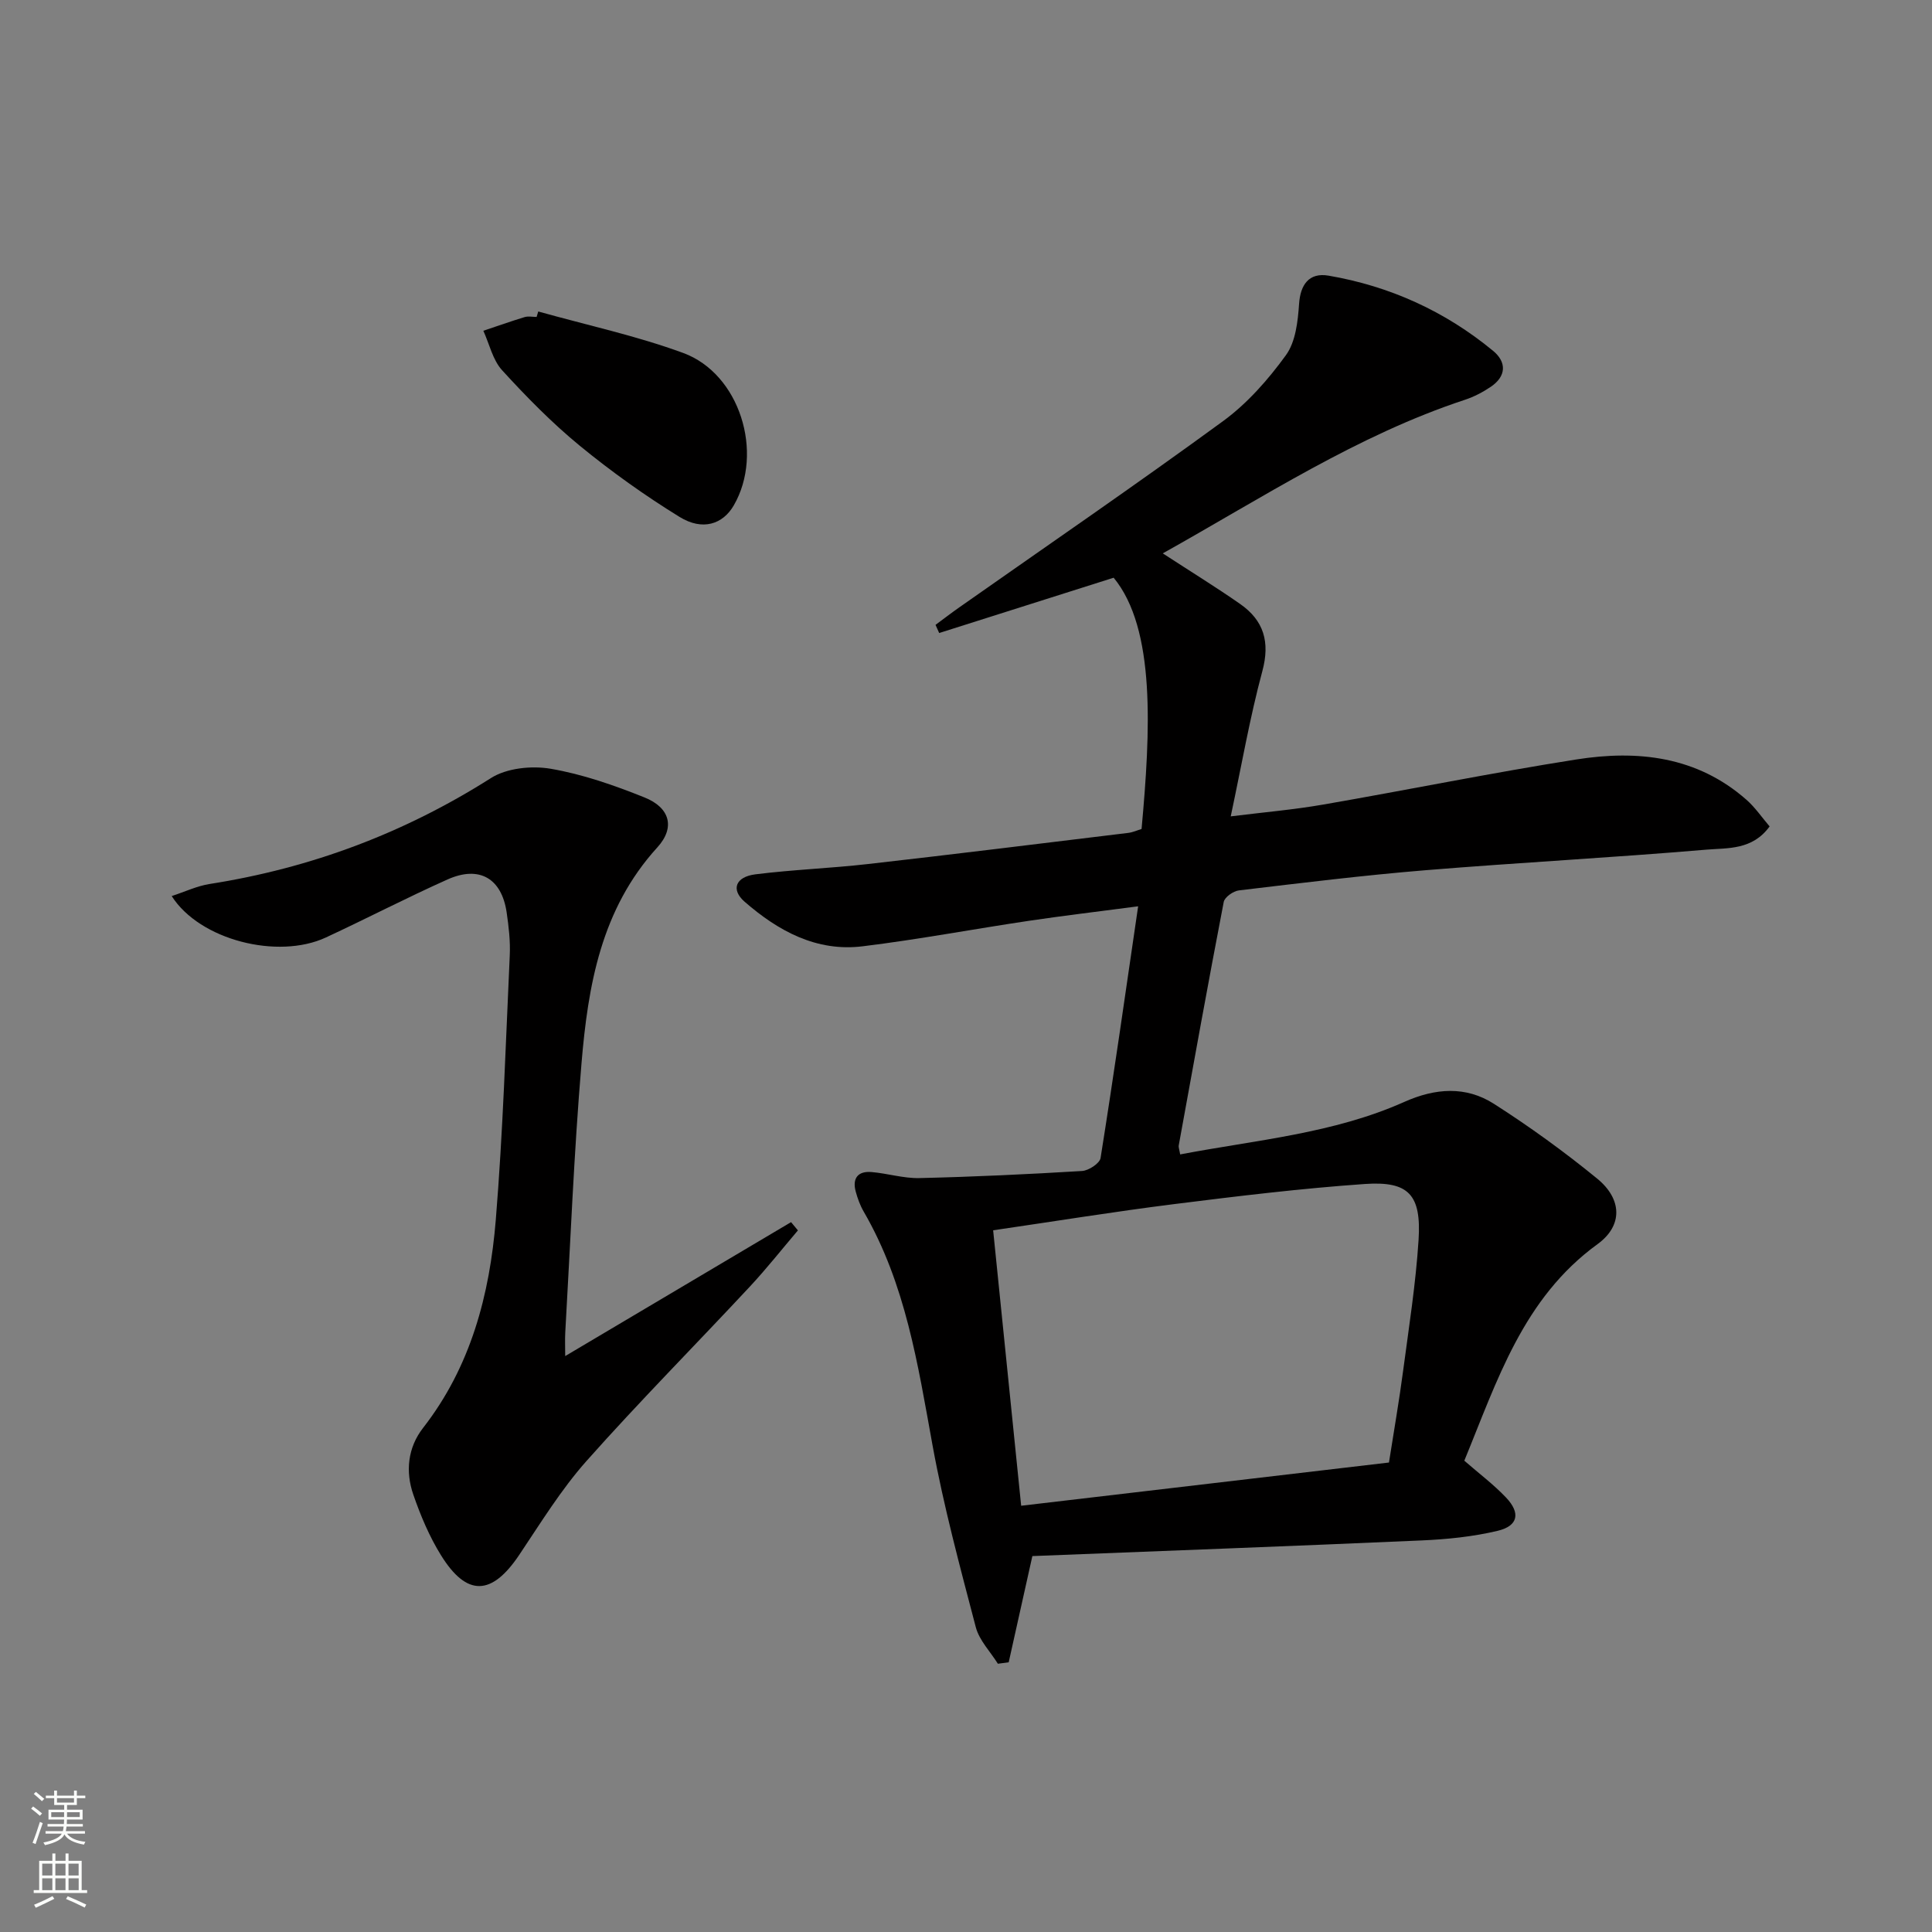
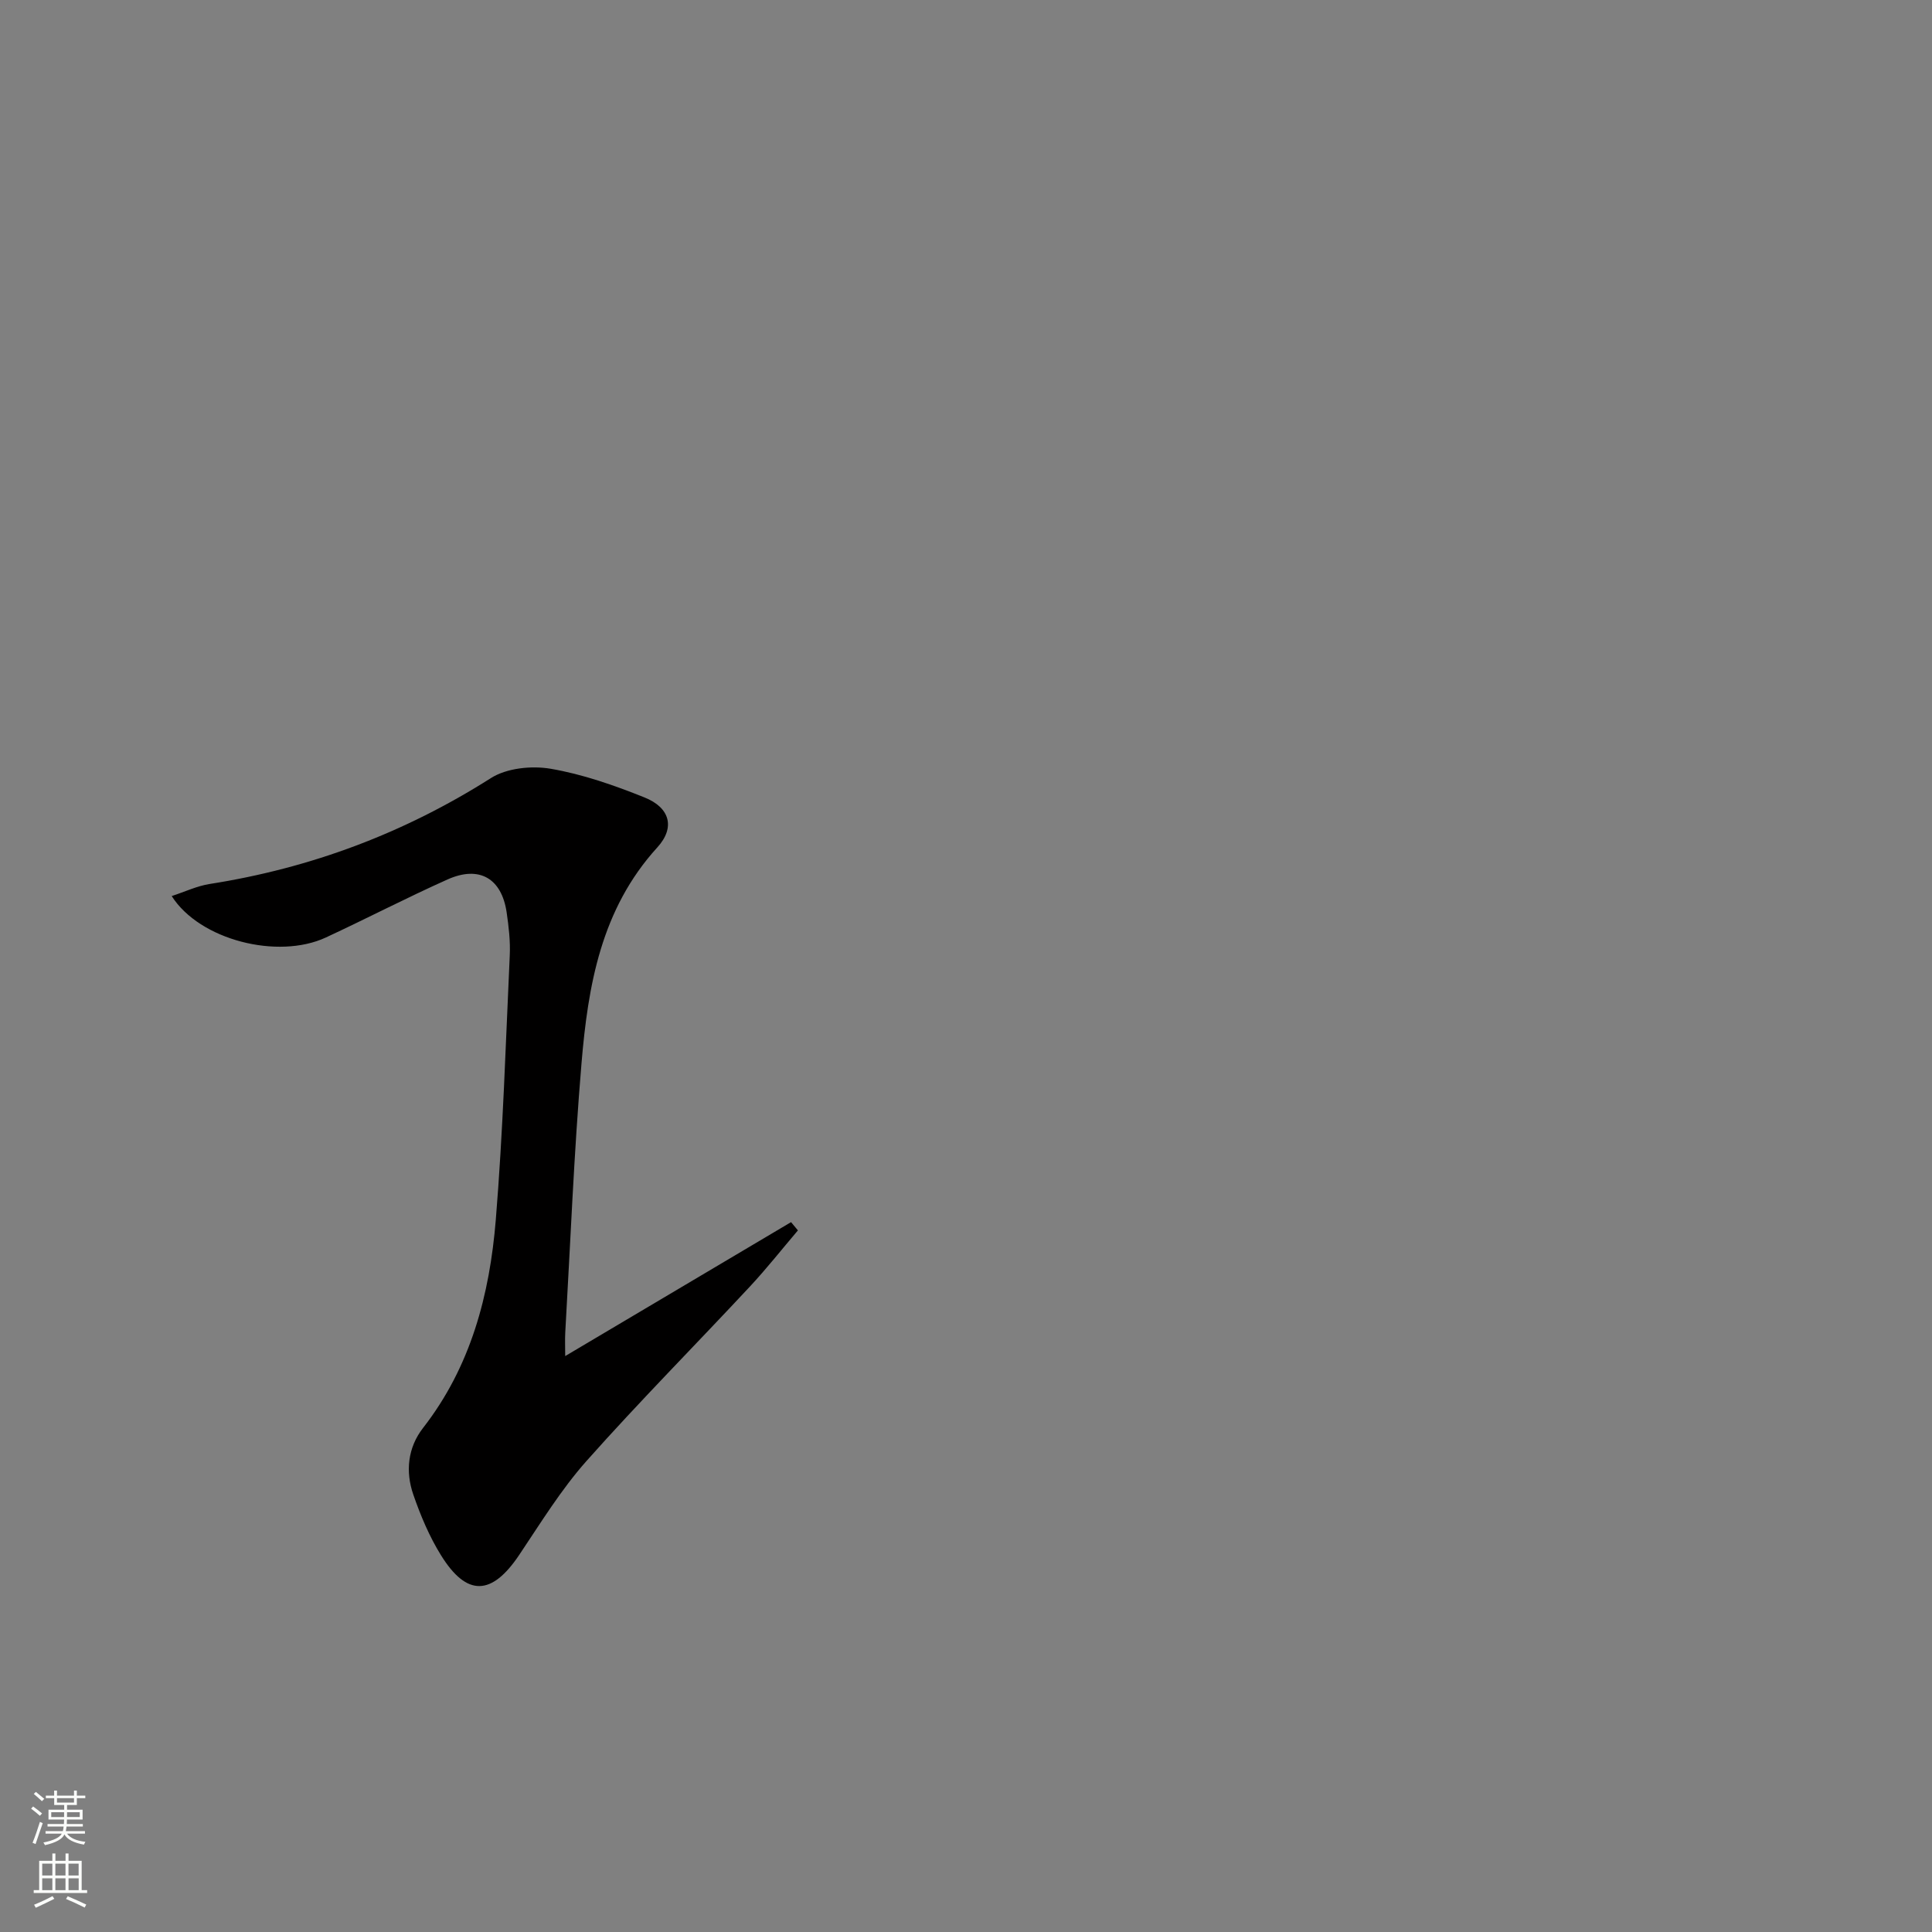
<svg xmlns="http://www.w3.org/2000/svg" enable-background="new 0 0 400 400" viewBox="0 0 400 400">
  <rect x="0" y="0" width="400" height="400" fill="#808080" stroke="none" />
  <g fill="#010000">
-     <path d="m240.74 114.57c5.8 3.78 11.01 6.98 16.01 10.47 4.9 3.42 6.24 7.86 4.6 13.93-2.58 9.57-4.27 19.39-6.54 30.05 6.83-.85 13.03-1.38 19.13-2.44 17.49-3.03 34.89-6.58 52.42-9.34 12.71-2.01 25-.66 35.23 8.35 1.81 1.59 3.2 3.66 4.79 5.51-3.58 4.94-8.7 4.44-13.08 4.81-19.37 1.65-38.79 2.67-58.17 4.26-12.91 1.06-25.78 2.65-38.64 4.18-1.16.14-2.94 1.4-3.13 2.39-3.23 16.77-6.26 33.58-9.31 50.38-.08.43.13.91.29 1.89 15.73-3 31.69-4.3 46.4-10.87 6.43-2.87 12.74-3.33 18.57.4 7.4 4.73 14.57 9.92 21.37 15.48 5.17 4.23 5.35 9.73.08 13.56-15.45 11.21-20.79 28.31-27.59 44.84 2.99 2.61 6.05 4.9 8.64 7.63 3.05 3.21 2.51 5.88-1.74 6.89-5.12 1.22-10.47 1.76-15.75 1.99-26.89 1.19-53.8 2.18-80.58 3.24-1.8 8.07-3.35 15.03-4.9 21.99-.75.1-1.49.2-2.24.3-1.56-2.51-3.85-4.83-4.57-7.56-3.27-12.49-6.65-24.99-8.96-37.67-3.03-16.68-5.56-33.4-14.25-48.38-.74-1.27-1.26-2.71-1.65-4.14-.75-2.76.45-4.29 3.28-4.05 3.3.28 6.59 1.32 9.87 1.25 11.24-.26 22.49-.79 33.71-1.47 1.37-.08 3.65-1.58 3.83-2.68 2.71-17 5.14-34.04 7.78-52.12-8.29 1.09-15.45 1.94-22.59 3-11.49 1.71-22.92 3.87-34.44 5.28-9.56 1.18-17.49-3.17-24.45-9.23-2.87-2.5-1.89-5.15 2.24-5.67 7.74-.97 15.56-1.25 23.3-2.13 17.98-2.04 35.95-4.27 53.91-6.45.96-.12 1.88-.55 2.74-.81 1.85-20.31 2.95-41.43-5.78-52.02-12.03 3.81-24.07 7.63-36.12 11.45-.25-.56-.51-1.13-.76-1.69 1.64-1.21 3.26-2.46 4.93-3.63 18.23-12.81 36.62-25.41 54.6-38.55 5.02-3.67 9.35-8.6 13.02-13.66 2.01-2.77 2.47-6.99 2.72-10.61.26-3.93 2.03-6.55 6.1-5.85 12.68 2.17 24.12 7.36 34.06 15.56 2.85 2.35 2.76 5.27-.48 7.46-1.63 1.1-3.44 2.05-5.31 2.67-22.3 7.35-41.79 20.18-62.59 31.81zm46.83 188.23c1.06-6.79 2.12-12.83 2.92-18.91 1.2-9.05 2.63-18.09 3.21-27.18.59-9.34-2.03-12.2-11.08-11.58-13.22.92-26.4 2.52-39.55 4.17-12.32 1.55-24.58 3.54-37.45 5.42 1.95 19.16 3.87 38.04 5.8 57.03 25.73-3.02 50.87-5.98 76.15-8.95z" />
    <path d="m35.55 185.52c2.76-.9 5.24-2.09 7.85-2.5 20.94-3.28 40.29-10.53 58.23-21.92 3.27-2.08 8.41-2.61 12.36-1.94 6.63 1.13 13.16 3.42 19.44 5.94 5.26 2.1 6.43 6.21 2.66 10.35-11.65 12.78-14.35 28.6-15.7 44.75-1.56 18.53-2.29 37.14-3.36 55.71-.08 1.46-.01 2.93-.01 4.85 15.89-9.43 31.33-18.58 46.76-27.73.47.57.95 1.14 1.42 1.71-3.32 3.9-6.5 7.94-9.99 11.68-11.23 12.05-22.84 23.75-33.78 36.06-5.26 5.92-9.48 12.81-13.92 19.43-5.68 8.48-10.84 8.73-16.2.1-2.42-3.89-4.25-8.25-5.75-12.6-1.64-4.76-1.14-9.69 2.02-13.76 9.9-12.7 13.8-27.58 15.07-43.12 1.49-18.21 2.05-36.49 2.89-54.74.14-2.96-.22-5.98-.65-8.93-1.05-7.03-5.67-9.71-12.23-6.78-8.49 3.8-16.76 8.1-25.2 12.02-9.93 4.61-26.12.54-31.91-8.58z" />
-     <path d="m111.44 64.49c10.02 2.81 20.25 5.01 29.99 8.58 11.74 4.3 16.78 20.67 10.5 31.55-2.27 3.93-6.47 5.34-11.24 2.4-7.19-4.43-14.12-9.38-20.65-14.73-5.76-4.73-11.05-10.12-16.08-15.63-1.95-2.13-2.63-5.42-3.89-8.18 2.85-.95 5.68-1.96 8.55-2.83.76-.23 1.65-.03 2.48-.03.11-.39.22-.76.34-1.13z" />
  </g>
  <path d="m6.44 374.46.42-.45c.65.47 1.27.95 1.85 1.44l-.45.49c-.65-.56-1.25-1.06-1.82-1.48m.93 7.33-.63-.26c.55-1.36 1.05-2.8 1.52-4.33.19.1.38.19.59.27-.46 1.29-.95 2.73-1.48 4.32m-.38-10.38.44-.42c.43.34 1.01.82 1.74 1.44l-.49.49c-.53-.51-1.09-1.01-1.69-1.51m2.5.35h1.72v-1.04h.59v1.04h3.52v-1.04h.59v1.04h1.75v.53h-1.75v1.42h-2.03v.97h3.22v2.03h-3.24c0 .35-.01.66-.03.93h3.32v.53h-3.37c-.03.27-.08.58-.15.94h3.96v.53h-3.71c.67.92 1.93 1.48 3.79 1.68-.13.24-.23.44-.29.59-2.13-.38-3.48-1.08-4.04-2.12-.43.97-1.77 1.72-4.03 2.23-.09-.19-.2-.37-.33-.55 2.1-.42 3.37-1.03 3.81-1.83h-3.36v-.53h3.58c.08-.29.13-.61.16-.94h-3.33v-.53h3.39c.02-.27.04-.58.04-.93h-3.23v-2.03h3.25v-.97h-2.07v-1.42h-1.73zm1.12 3.44v1h2.65c.01-.3.02-.44.01-.4v-.25-.35zm1.19-2h3.52v-.91h-3.52zm4.71 2h-2.63v.59c0 .15-.01.28-.01.4h2.64z" fill="#fbfcfa" />
  <path d="m13.56 383.74h.63v1.52h2.72v6.07h1.13v.6h-11.06v-.6h1.13v-6.07h2.73v-1.52h.63v1.52h2.1v-1.52zm-2.69 8.83.38.56c-1.24.63-2.53 1.25-3.85 1.85-.1-.21-.21-.42-.34-.63 1.36-.55 2.63-1.15 3.81-1.78m-2.13-4.27h2.1v-2.45h-2.1zm0 3.04h2.1v-2.46h-2.1zm2.72-3.04h2.1v-2.45h-2.1zm0 3.04h2.1v-2.46h-2.1zm6.07 3.6c-1.41-.71-2.7-1.3-3.86-1.78l.35-.56c1.45.62 2.75 1.19 3.84 1.72zm-1.25-9.09h-2.1v2.45h2.1zm-2.09 5.49h2.1v-2.46h-2.1z" fill="#fbfcfa" />
</svg>